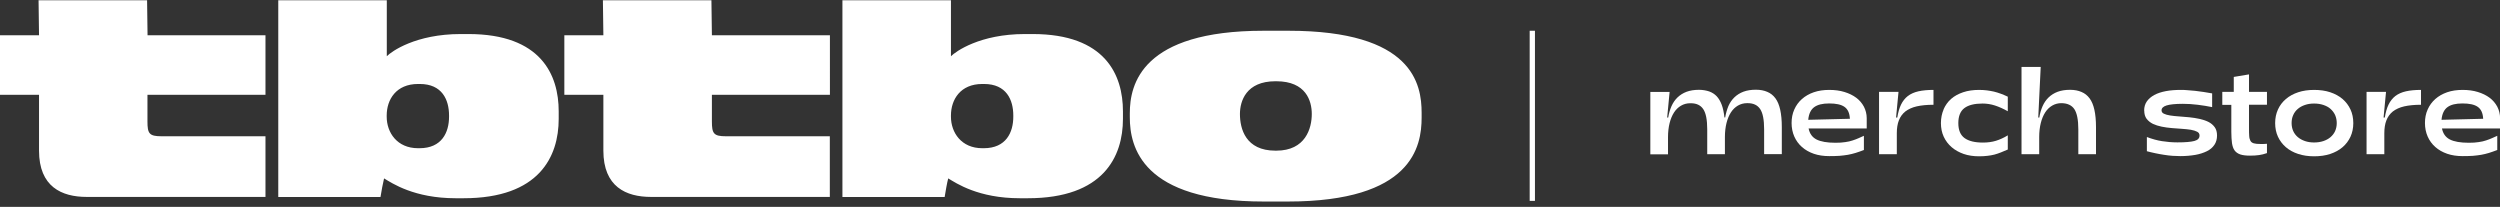
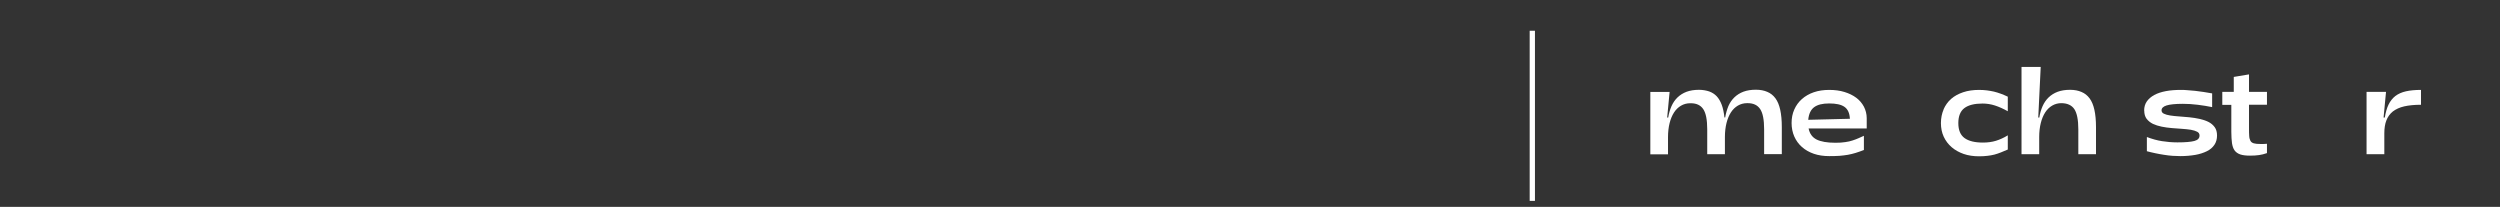
<svg xmlns="http://www.w3.org/2000/svg" id="Layer_1" data-name="Layer 1" viewBox="0 0 265.84 22">
  <rect x="0" y="0" width="265.84" height="22" fill="#333333" stroke="none" />
  <defs>
    <style> .cls-1 { fill: #fff; stroke-width: 0px; } </style>
  </defs>
  <g>
-     <path class="cls-1" d="M75.65.03h-11.54l.05,3.72h-4.15v6.33h4.15v5.94c0,3.84,2.41,4.92,5.07,4.92h19.01v-6.45h-11.05c-1.3,0-1.49-.29-1.49-1.57v-2.84h12.55V3.75h-12.55l-.05-3.72ZM109.81,3.62h-.83c-4.78,0-7.35,1.85-7.86,2.36V.03h-11.54v20.92h10.87c.1-.61.25-1.5.38-1.98.85.51,3.2,2.11,7.61,2.11h.86c8.05,0,10.11-4.44,10.11-8.44v-.8c0-3.87-1.87-8.22-9.6-8.22ZM107.75,12.41c0,1.66-.76,3.35-3.14,3.35h-.16c-2.22,0-3.33-1.66-3.33-3.35v-.13c0-1.7,1.01-3.35,3.33-3.35h.19c2.38,0,3.11,1.69,3.11,3.35v.13h0ZM15.64.03H4.1l.05,3.72H0v6.33h4.15v5.94c0,3.84,2.41,4.92,5.07,4.92h19.01v-6.45h-11.06c-1.3,0-1.49-.29-1.49-1.57v-2.84h12.55V3.75h-12.54l-.05-3.72ZM49.81,3.62h-.82c-4.79,0-7.36,1.85-7.86,2.36V.03h-11.54v20.92h10.87c.1-.61.26-1.5.38-1.98.85.51,3.2,2.11,7.61,2.11h.85c8.05,0,10.11-4.44,10.11-8.44v-.8c0-3.87-1.87-8.22-9.6-8.22ZM47.75,12.41c0,1.66-.76,3.35-3.14,3.35h-.16c-2.22,0-3.33-1.66-3.33-3.35v-.13c0-1.7,1.01-3.35,3.33-3.35h.19c2.38,0,3.11,1.69,3.11,3.35v.13h0ZM137.01,3.27h-2.66c-12.94,0-14.21,5.69-14.21,8.76v.45c0,3.1,1.24,8.95,14.23,8.95h2.57c13.22,0,14.23-5.85,14.23-8.92v-.51c0-3.04-.92-8.73-14.17-8.73ZM135.72,16.02h-.1c-3.17,0-3.77-2.33-3.77-3.9,0-1.37.66-3.48,3.77-3.48h.1c3.17,0,3.77,2.11,3.77,3.48,0,1.53-.67,3.9-3.77,3.9Z" />
    <path class="cls-1" d="M163.22,3.27h-.56v18.09h.56V3.27Z" />
  </g>
  <g>
    <path class="cls-1" d="M177.54,9.77l-.26,2.73h.11c.07-.44.19-.84.35-1.21.16-.36.37-.67.64-.93.27-.26.59-.46.96-.6.38-.14.82-.21,1.32-.21.41,0,.77.07,1.08.17.31.11.58.28.8.51.22.23.4.54.54.91.14.37.23.82.29,1.35h.08c.07-.44.19-.84.34-1.21.16-.36.37-.67.64-.93.27-.26.59-.46.96-.6.38-.14.82-.21,1.32-.21.47,0,.88.08,1.22.23.34.14.63.37.86.68.23.31.4.72.51,1.22.11.5.17,1.11.17,1.84v2.88h-1.88v-2.65c0-1.01-.14-1.72-.42-2.14-.28-.42-.72-.63-1.32-.63h-.08c-.35,0-.68.09-.97.26-.29.17-.54.41-.74.72-.2.31-.36.69-.47,1.13s-.17.94-.17,1.49v1.83h-1.88v-2.65c0-1.01-.14-1.72-.42-2.14-.28-.42-.72-.63-1.32-.63h-.08c-.35,0-.68.09-.97.26-.29.17-.54.41-.74.72-.2.31-.36.69-.47,1.13s-.17.94-.17,1.49v1.83h-1.88v-6.63h2.07Z" />
    <path class="cls-1" d="M190.51,13.09c0-.53.09-1.01.29-1.45.19-.43.46-.8.81-1.11.35-.31.77-.55,1.26-.72.49-.17,1.04-.25,1.64-.25s1.13.07,1.62.22c.49.15.9.35,1.25.61.35.26.62.58.82.95.19.37.3.78.3,1.23v1.09h-6.18c.11.55.39.94.84,1.17s1.12.35,2.01.35c.41,0,.76-.02,1.05-.07.3-.04.56-.1.79-.18.23-.08.44-.15.63-.24.19-.08.38-.17.56-.25v1.51c-.32.12-.61.23-.88.31s-.54.15-.82.2c-.28.05-.58.08-.89.11-.32.02-.69.03-1.1.03-.6,0-1.15-.08-1.64-.25-.49-.17-.91-.41-1.26-.72s-.62-.68-.81-1.11c-.19-.43-.29-.92-.29-1.45ZM192.28,12.74l4.43-.11c-.03-.6-.22-1.02-.58-1.27s-.9-.36-1.62-.36-1.23.13-1.59.39c-.36.26-.58.71-.64,1.35Z" />
-     <path class="cls-1" d="M199.81,16.4v-6.63h2.07l-.26,2.73h.13c.09-.55.22-1.01.4-1.38.18-.37.42-.67.72-.91.31-.23.68-.4,1.13-.5.45-.1.98-.15,1.6-.15v1.58c-.7,0-1.29.06-1.78.17-.49.11-.89.3-1.21.54-.31.25-.54.56-.69.95-.15.38-.22.84-.22,1.37v2.23h-1.88Z" />
    <path class="cls-1" d="M206.67,11.63c.19-.43.45-.8.8-1.11.35-.31.78-.54,1.28-.71.5-.17,1.07-.25,1.7-.25.3,0,.58.02.83.05.25.03.5.08.74.13.24.06.48.13.72.22.24.09.49.19.76.32v1.55c-.48-.27-.93-.47-1.36-.61s-.87-.21-1.33-.21c-.85,0-1.49.16-1.92.48-.43.32-.65.86-.65,1.6s.22,1.27.66,1.59c.44.32,1.09.48,1.95.48.5,0,.97-.06,1.39-.19.42-.13.84-.32,1.26-.58v1.51c-.27.12-.51.22-.74.31-.23.09-.46.17-.69.23-.23.06-.48.1-.74.13-.26.03-.55.05-.88.05-.6,0-1.15-.08-1.64-.25s-.92-.41-1.28-.72c-.36-.31-.64-.68-.84-1.11-.2-.43-.3-.92-.3-1.45s.1-1.02.29-1.46Z" />
    <path class="cls-1" d="M217,7.12l-.26,5.38h.11c.07-.44.19-.84.35-1.21.16-.36.37-.67.64-.93.27-.26.59-.46.96-.6.38-.14.82-.21,1.32-.21.47,0,.88.08,1.22.23.34.14.63.37.86.68.23.31.4.72.51,1.22.11.5.17,1.11.17,1.84v2.88h-1.88v-2.65c0-1-.14-1.71-.42-2.14-.28-.42-.75-.64-1.39-.64-.35,0-.68.09-.97.26-.29.17-.54.41-.74.72-.2.31-.36.69-.47,1.13s-.17.94-.17,1.49v1.83h-1.88V7.12h2.07Z" />
    <path class="cls-1" d="M228,11.76c0-.37.09-.69.28-.97.19-.27.45-.5.8-.69s.76-.32,1.23-.41,1.01-.13,1.59-.13c.2,0,.44,0,.7.03s.54.04.83.07c.29.03.59.07.9.12.3.05.6.1.9.15v1.46c-.48-.1-.99-.18-1.54-.25-.55-.07-1.07-.1-1.58-.1-.79,0-1.36.06-1.72.17-.36.11-.54.29-.54.52,0,.16.08.28.25.36s.39.15.67.19c.28.04.59.08.95.1.35.02.71.05,1.08.09s.73.09,1.08.17.67.18.95.32c.28.14.5.33.67.56s.25.53.25.89c0,.38-.09.71-.28.99s-.45.51-.8.68-.76.31-1.23.39-1.01.13-1.59.13c-.26,0-.53-.01-.83-.03-.3-.02-.6-.06-.92-.11-.31-.05-.62-.1-.93-.17s-.6-.13-.88-.21v-1.51c.56.21,1.09.36,1.61.44.51.08,1.06.13,1.64.13.83,0,1.43-.05,1.8-.15s.55-.29.55-.58c0-.18-.08-.31-.25-.4s-.39-.16-.67-.21c-.28-.04-.59-.08-.94-.1-.35-.02-.71-.05-1.08-.08-.37-.03-.73-.08-1.08-.15-.35-.07-.66-.17-.94-.3-.28-.14-.5-.32-.67-.54-.17-.23-.25-.52-.25-.88Z" />
    <path class="cls-1" d="M236.31,11.14v-1.37h1.22v-1.59l1.62-.27v1.86h1.91v1.37h-1.91v2.48c0,.34,0,.61.02.83.01.22.06.39.13.52.07.13.19.22.36.27.16.05.4.07.7.07.1,0,.2,0,.32,0,.12,0,.24-.01.38-.02v.99c-.28.1-.56.17-.84.21-.28.04-.6.06-.96.06-.43,0-.78-.04-1.04-.13s-.46-.23-.6-.42-.23-.46-.28-.78c-.04-.32-.07-.72-.07-1.19v-2.88h-.96Z" />
-     <path class="cls-1" d="M241.93,13.09c0-.53.1-1.01.3-1.45s.48-.8.84-1.11c.36-.31.8-.55,1.31-.72.51-.17,1.08-.25,1.7-.25s1.2.08,1.71.25c.51.17.95.41,1.31.72.36.31.64.68.84,1.11.2.43.3.91.3,1.45s-.1,1.01-.3,1.45c-.2.43-.48.8-.84,1.11s-.8.55-1.31.72-1.08.25-1.71.25-1.18-.08-1.7-.25-.95-.41-1.31-.72c-.36-.31-.64-.68-.84-1.11-.2-.43-.3-.92-.3-1.45ZM243.68,13.09c0,.31.06.59.17.84.11.25.28.47.49.65.21.18.47.32.76.42s.62.15.97.15.69-.05.99-.15.55-.24.76-.42c.21-.18.38-.4.49-.65.11-.25.17-.53.17-.84s-.06-.59-.17-.85c-.12-.26-.28-.47-.49-.66s-.47-.32-.76-.42c-.3-.1-.62-.15-.99-.15s-.68.05-.97.15c-.3.1-.55.24-.76.42-.21.18-.38.4-.49.66-.12.26-.17.54-.17.85Z" />
    <path class="cls-1" d="M251.65,16.4v-6.63h2.07l-.26,2.73h.13c.09-.55.22-1.01.4-1.38.18-.37.42-.67.72-.91.31-.23.68-.4,1.13-.5.45-.1.98-.15,1.6-.15v1.58c-.7,0-1.29.06-1.78.17-.49.11-.89.3-1.21.54-.31.25-.54.56-.69.95-.15.38-.22.84-.22,1.37v2.23h-1.88Z" />
-     <path class="cls-1" d="M257.86,13.09c0-.53.09-1.01.29-1.45.19-.43.46-.8.81-1.11.35-.31.77-.55,1.26-.72.49-.17,1.04-.25,1.64-.25s1.13.07,1.62.22c.49.15.9.35,1.25.61.35.26.62.58.82.95.19.37.3.78.3,1.23v1.09h-6.18c.11.55.39.94.84,1.17s1.12.35,2.01.35c.41,0,.76-.02,1.05-.07.3-.04.56-.1.79-.18.23-.08.44-.15.63-.24.19-.08.38-.17.56-.25v1.51c-.32.12-.61.23-.88.31s-.54.15-.82.2c-.28.05-.58.08-.89.11-.32.02-.69.03-1.1.03-.6,0-1.15-.08-1.64-.25-.49-.17-.91-.41-1.26-.72s-.62-.68-.81-1.11c-.19-.43-.29-.92-.29-1.45ZM259.62,12.74l4.43-.11c-.03-.6-.22-1.02-.58-1.27s-.9-.36-1.62-.36-1.23.13-1.59.39c-.36.26-.58.71-.64,1.35Z" />
  </g>
</svg>